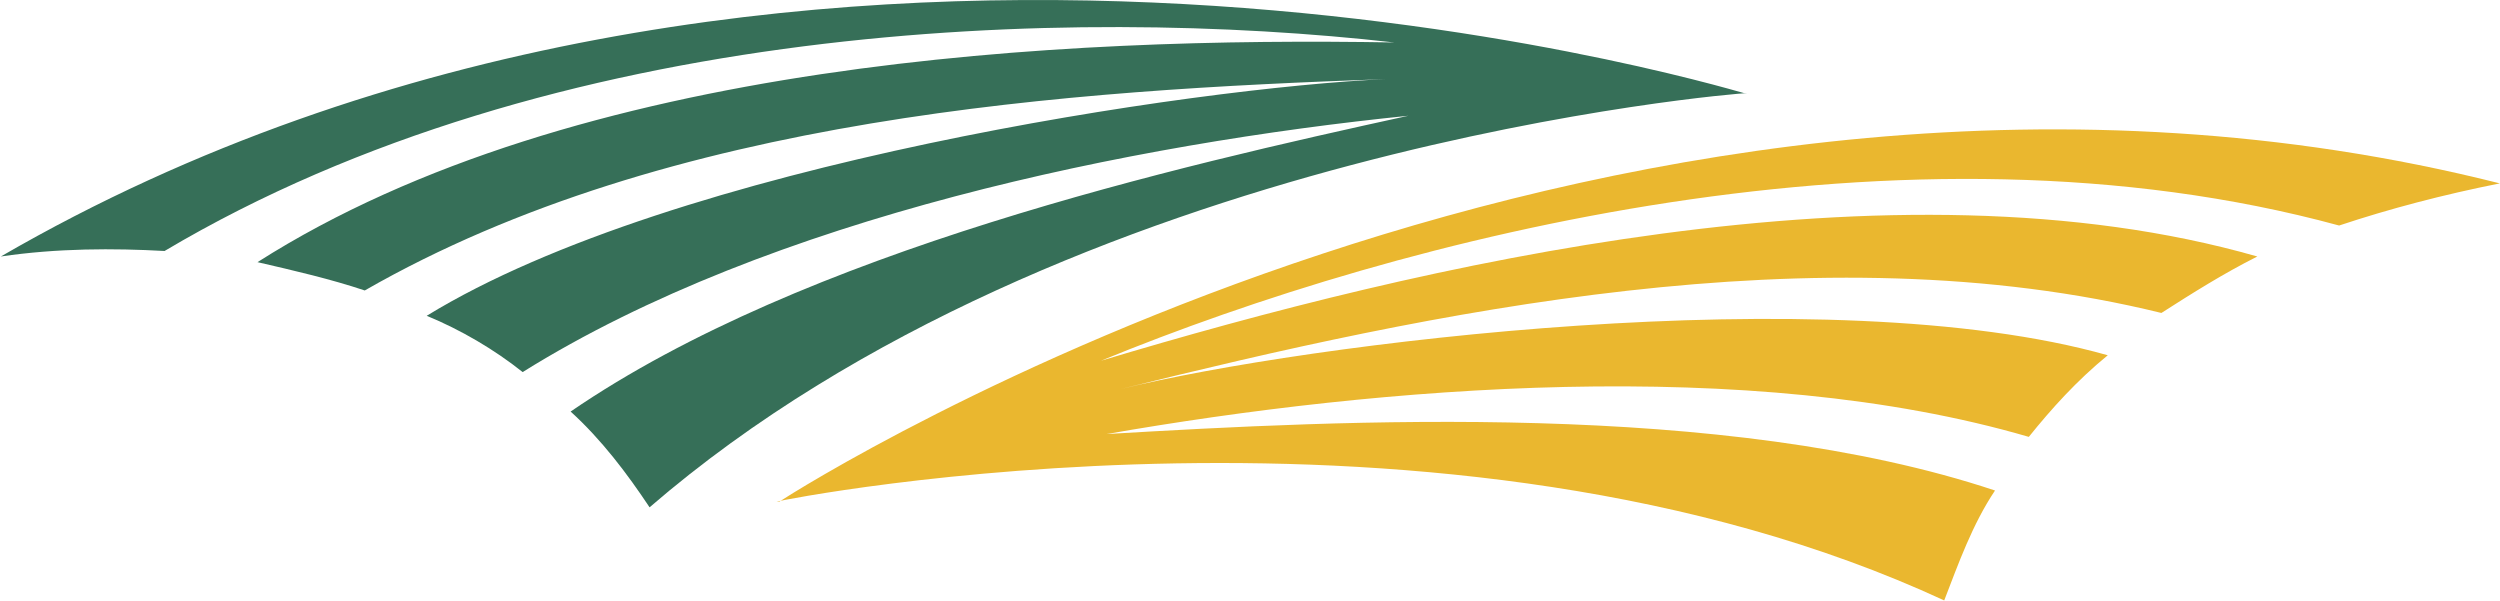
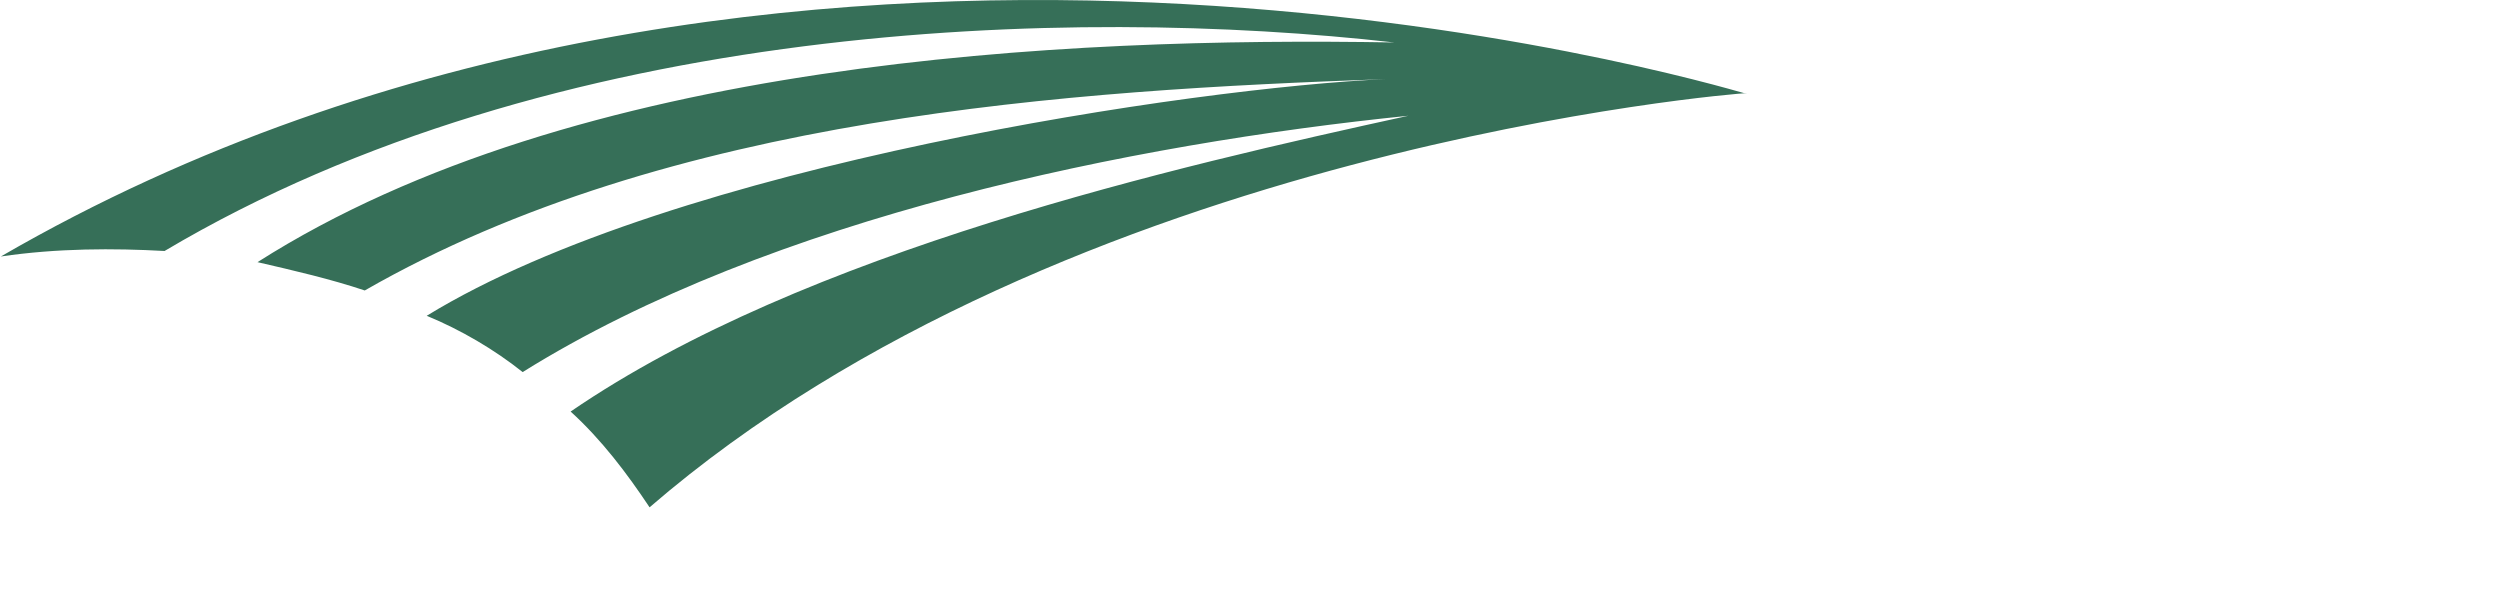
<svg xmlns="http://www.w3.org/2000/svg" version="1.2" viewBox="0 0 1501 361" width="1501" height="361">
  <title>central-valley-community-bank-svg</title>
  <style>
		.s0 { fill: #eab72f } 
		.s1 { fill: #366f58 } 
	</style>
-   <path id="Layer" class="s0" d="m1197.8 294.5c-162.6-54.2-391.2-42.3-533.4-33.9 164.2-28.7 386.1-47.3 553.7 1.7 13.6-16.9 28.8-33.8 47.4-49-167.6-47.4-482.6-6.8-592.7 20.3 184.6-45.7 418.3-96.5 624.9-45.7 18.6-11.9 37.3-23.7 57.6-33.9-218.5-62.6-503 5.1-694.3 62.6 181.2-74.4 482.6-152.2 743.4-81.2q45.7-15.2 96.5-25.3c-523.3-132-1017.7 181-1033 191.1h-1.7c5.1-1.6 401.4-79.5 701.1 59.3 8.5-22 16.9-45.7 30.5-66z" />
  <path id="Layer" class="s1" d="m342.6 247.1c140.6-96.4 364.1-147.2 503-177.6-166 16.9-382.8 60.9-531.8 153.9-16.9-13.5-37.2-25.4-57.6-33.8 149.1-91.4 462.4-137.1 575.8-142.1-189.7 6.7-430.1 22-613 126.9-20.3-6.8-42.3-11.9-64.4-17 191.4-121.8 484.4-135.3 682.5-131.9-194.8-22-504.6-13.6-738.3 125.2-30.5-1.7-64.4-1.7-98.3 3.3 467.4-270.7 1027.9-103.2 1046.6-98.1h1.7c-5.1 0-408.1 32.2-658.8 248.7-13.5-20.3-28.8-40.6-47.4-57.5z" />
</svg>